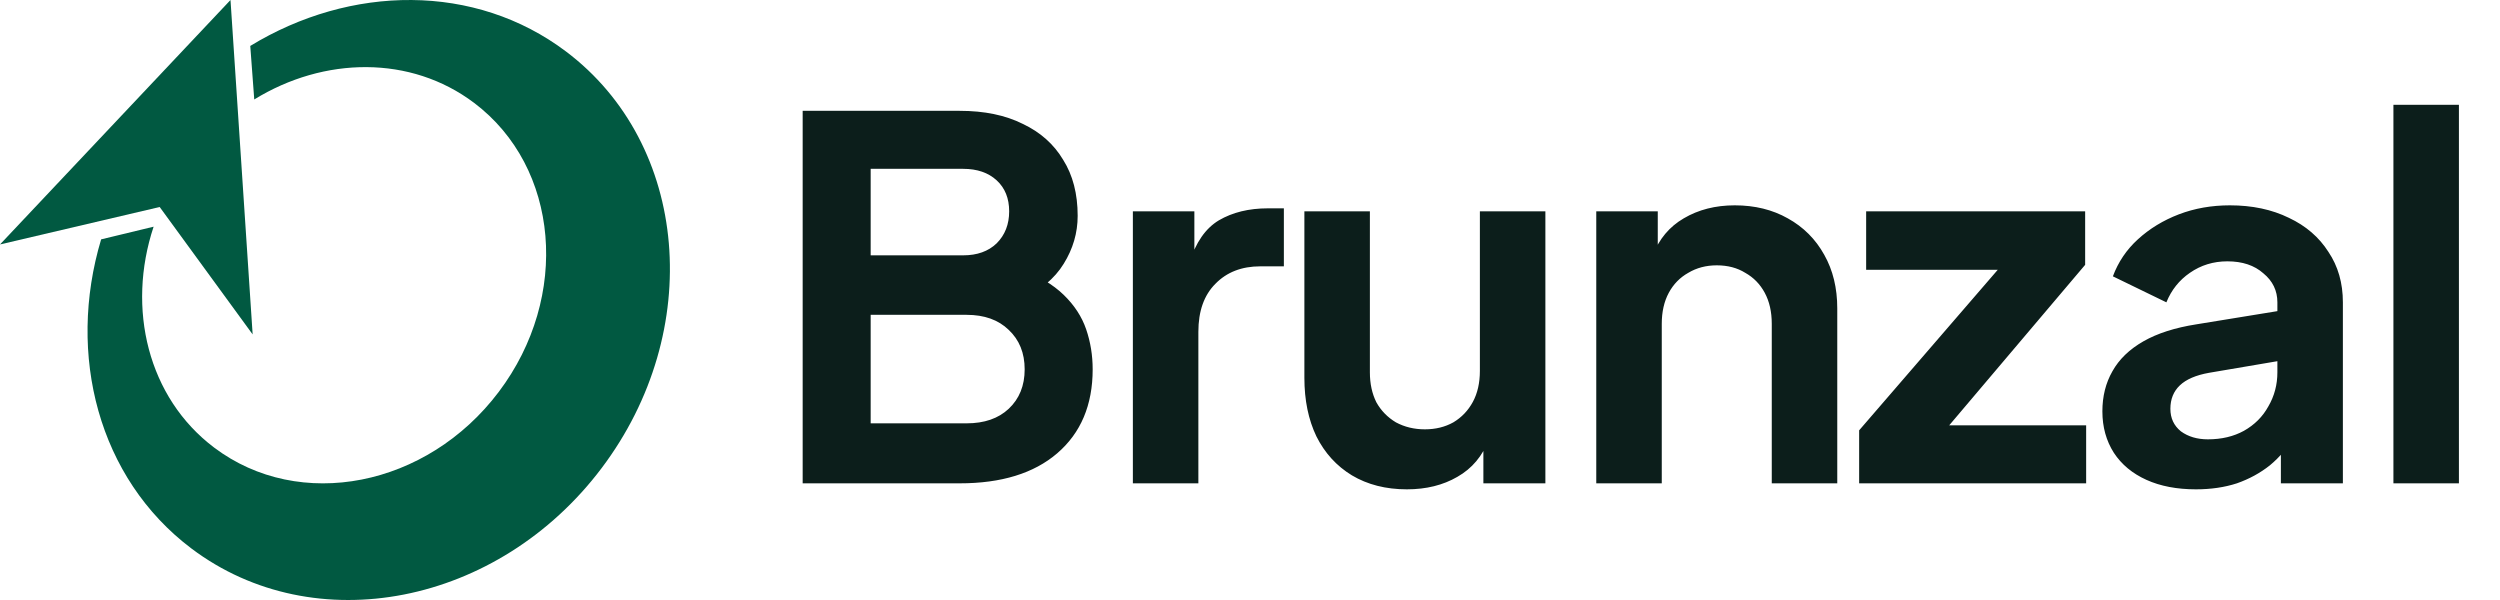
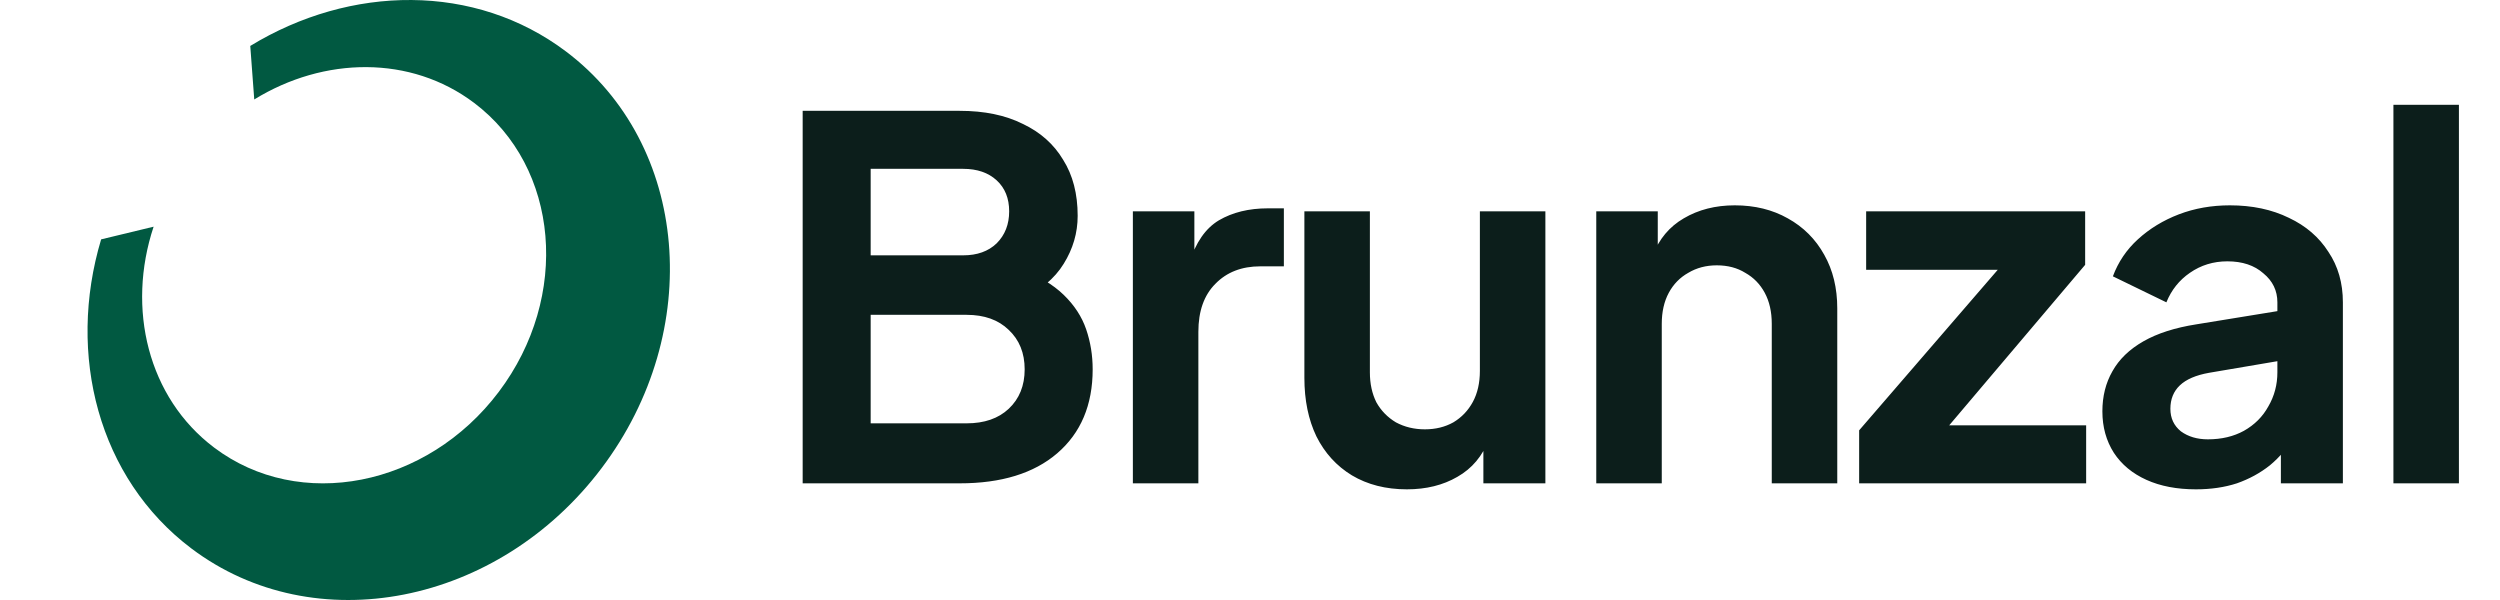
<svg xmlns="http://www.w3.org/2000/svg" width="150" height="36" viewBox="0 0 150 36" fill="none">
  <path d="M6.068 14.362C3.993 21.286 5.903 28.699 11.482 32.907C18.869 38.477 29.89 36.319 36.098 28.086C42.306 19.853 41.352 8.663 33.965 3.093C28.498 -1.03 21.04 -0.918 15.016 2.756L15.255 5.968C19.442 3.391 24.64 3.302 28.447 6.173C33.571 10.037 34.234 17.8 29.927 23.511C25.62 29.223 17.974 30.72 12.85 26.856C8.874 23.858 7.585 18.513 9.217 13.601L6.068 14.362Z" fill="#015941" />
-   <path d="M15.159 20.065L13.83 0L-0 14.667L9.581 12.42L15.159 20.065Z" fill="#015941" />
  <path d="M48.16 29V6.65H57.58C59.06 6.65 60.32 6.91 61.36 7.43C62.42 7.93 63.23 8.65 63.79 9.59C64.37 10.51 64.66 11.63 64.66 12.95C64.66 13.97 64.38 14.93 63.82 15.83C63.28 16.71 62.41 17.44 61.21 18.02V16.13C62.31 16.55 63.18 17.07 63.82 17.69C64.46 18.31 64.91 19 65.17 19.76C65.43 20.52 65.56 21.32 65.56 22.16C65.56 24.3 64.85 25.98 63.43 27.2C62.03 28.4 60.08 29 57.58 29H48.16ZM52.24 25.4H58C59.06 25.4 59.9 25.11 60.52 24.53C61.16 23.93 61.48 23.14 61.48 22.16C61.48 21.18 61.16 20.39 60.52 19.79C59.9 19.19 59.06 18.89 58 18.89H52.24V25.4ZM52.24 15.32H57.79C58.63 15.32 59.3 15.08 59.8 14.6C60.3 14.1 60.55 13.46 60.55 12.68C60.55 11.9 60.3 11.28 59.8 10.82C59.3 10.36 58.63 10.13 57.79 10.13H52.24V15.32ZM67.972 29V12.68H71.662V16.31L71.362 15.77C71.742 14.55 72.332 13.7 73.132 13.22C73.952 12.74 74.932 12.5 76.072 12.5H77.032V15.98H75.622C74.502 15.98 73.602 16.33 72.922 17.03C72.242 17.71 71.902 18.67 71.902 19.91V29H67.972ZM84.413 29.36C83.153 29.36 82.053 29.08 81.113 28.52C80.193 27.96 79.483 27.18 78.983 26.18C78.503 25.18 78.263 24.01 78.263 22.67V12.68H82.193V22.34C82.193 23.02 82.323 23.62 82.583 24.14C82.863 24.64 83.253 25.04 83.753 25.34C84.273 25.62 84.853 25.76 85.493 25.76C86.133 25.76 86.703 25.62 87.203 25.34C87.703 25.04 88.093 24.63 88.373 24.11C88.653 23.59 88.793 22.97 88.793 22.25V12.68H92.723V29H89.003V25.79L89.333 26.36C88.953 27.36 88.323 28.11 87.443 28.61C86.583 29.11 85.573 29.36 84.413 29.36ZM95.776 29V12.68H99.466V15.89L99.166 15.32C99.546 14.34 100.166 13.6 101.026 13.1C101.906 12.58 102.926 12.32 104.086 12.32C105.286 12.32 106.346 12.58 107.266 13.1C108.206 13.62 108.936 14.35 109.456 15.29C109.976 16.21 110.236 17.28 110.236 18.5V29H106.306V19.43C106.306 18.71 106.166 18.09 105.886 17.57C105.606 17.05 105.216 16.65 104.716 16.37C104.236 16.07 103.666 15.92 103.006 15.92C102.366 15.92 101.796 16.07 101.296 16.37C100.796 16.65 100.406 17.05 100.126 17.57C99.846 18.09 99.706 18.71 99.706 19.43V29H95.776ZM111.549 29V25.82L121.029 14.84L121.629 16.19H111.969V12.68H125.109V15.89L115.809 26.87L115.209 25.52H125.169V29H111.549ZM131.753 29.36C130.613 29.36 129.623 29.17 128.783 28.79C127.943 28.41 127.293 27.87 126.833 27.17C126.373 26.45 126.143 25.62 126.143 24.68C126.143 23.78 126.343 22.98 126.743 22.28C127.143 21.56 127.763 20.96 128.603 20.48C129.443 20 130.503 19.66 131.783 19.46L137.123 18.59V21.59L132.533 22.37C131.753 22.51 131.173 22.76 130.793 23.12C130.413 23.48 130.223 23.95 130.223 24.53C130.223 25.09 130.433 25.54 130.853 25.88C131.293 26.2 131.833 26.36 132.473 26.36C133.293 26.36 134.013 26.19 134.633 25.85C135.273 25.49 135.763 25 136.103 24.38C136.463 23.76 136.643 23.08 136.643 22.34V18.14C136.643 17.44 136.363 16.86 135.803 16.4C135.263 15.92 134.543 15.68 133.643 15.68C132.803 15.68 132.053 15.91 131.393 16.37C130.753 16.81 130.283 17.4 129.983 18.14L126.773 16.58C127.093 15.72 127.593 14.98 128.273 14.36C128.973 13.72 129.793 13.22 130.733 12.86C131.673 12.5 132.693 12.32 133.793 12.32C135.133 12.32 136.313 12.57 137.333 13.07C138.353 13.55 139.143 14.23 139.703 15.11C140.283 15.97 140.573 16.98 140.573 18.14V29H136.853V26.21L137.693 26.15C137.273 26.85 136.773 27.44 136.193 27.92C135.613 28.38 134.953 28.74 134.213 29C133.473 29.24 132.653 29.36 131.753 29.36ZM143.605 29V6.29H147.535V29H143.605Z" fill="#0C1E1B" />
</svg>